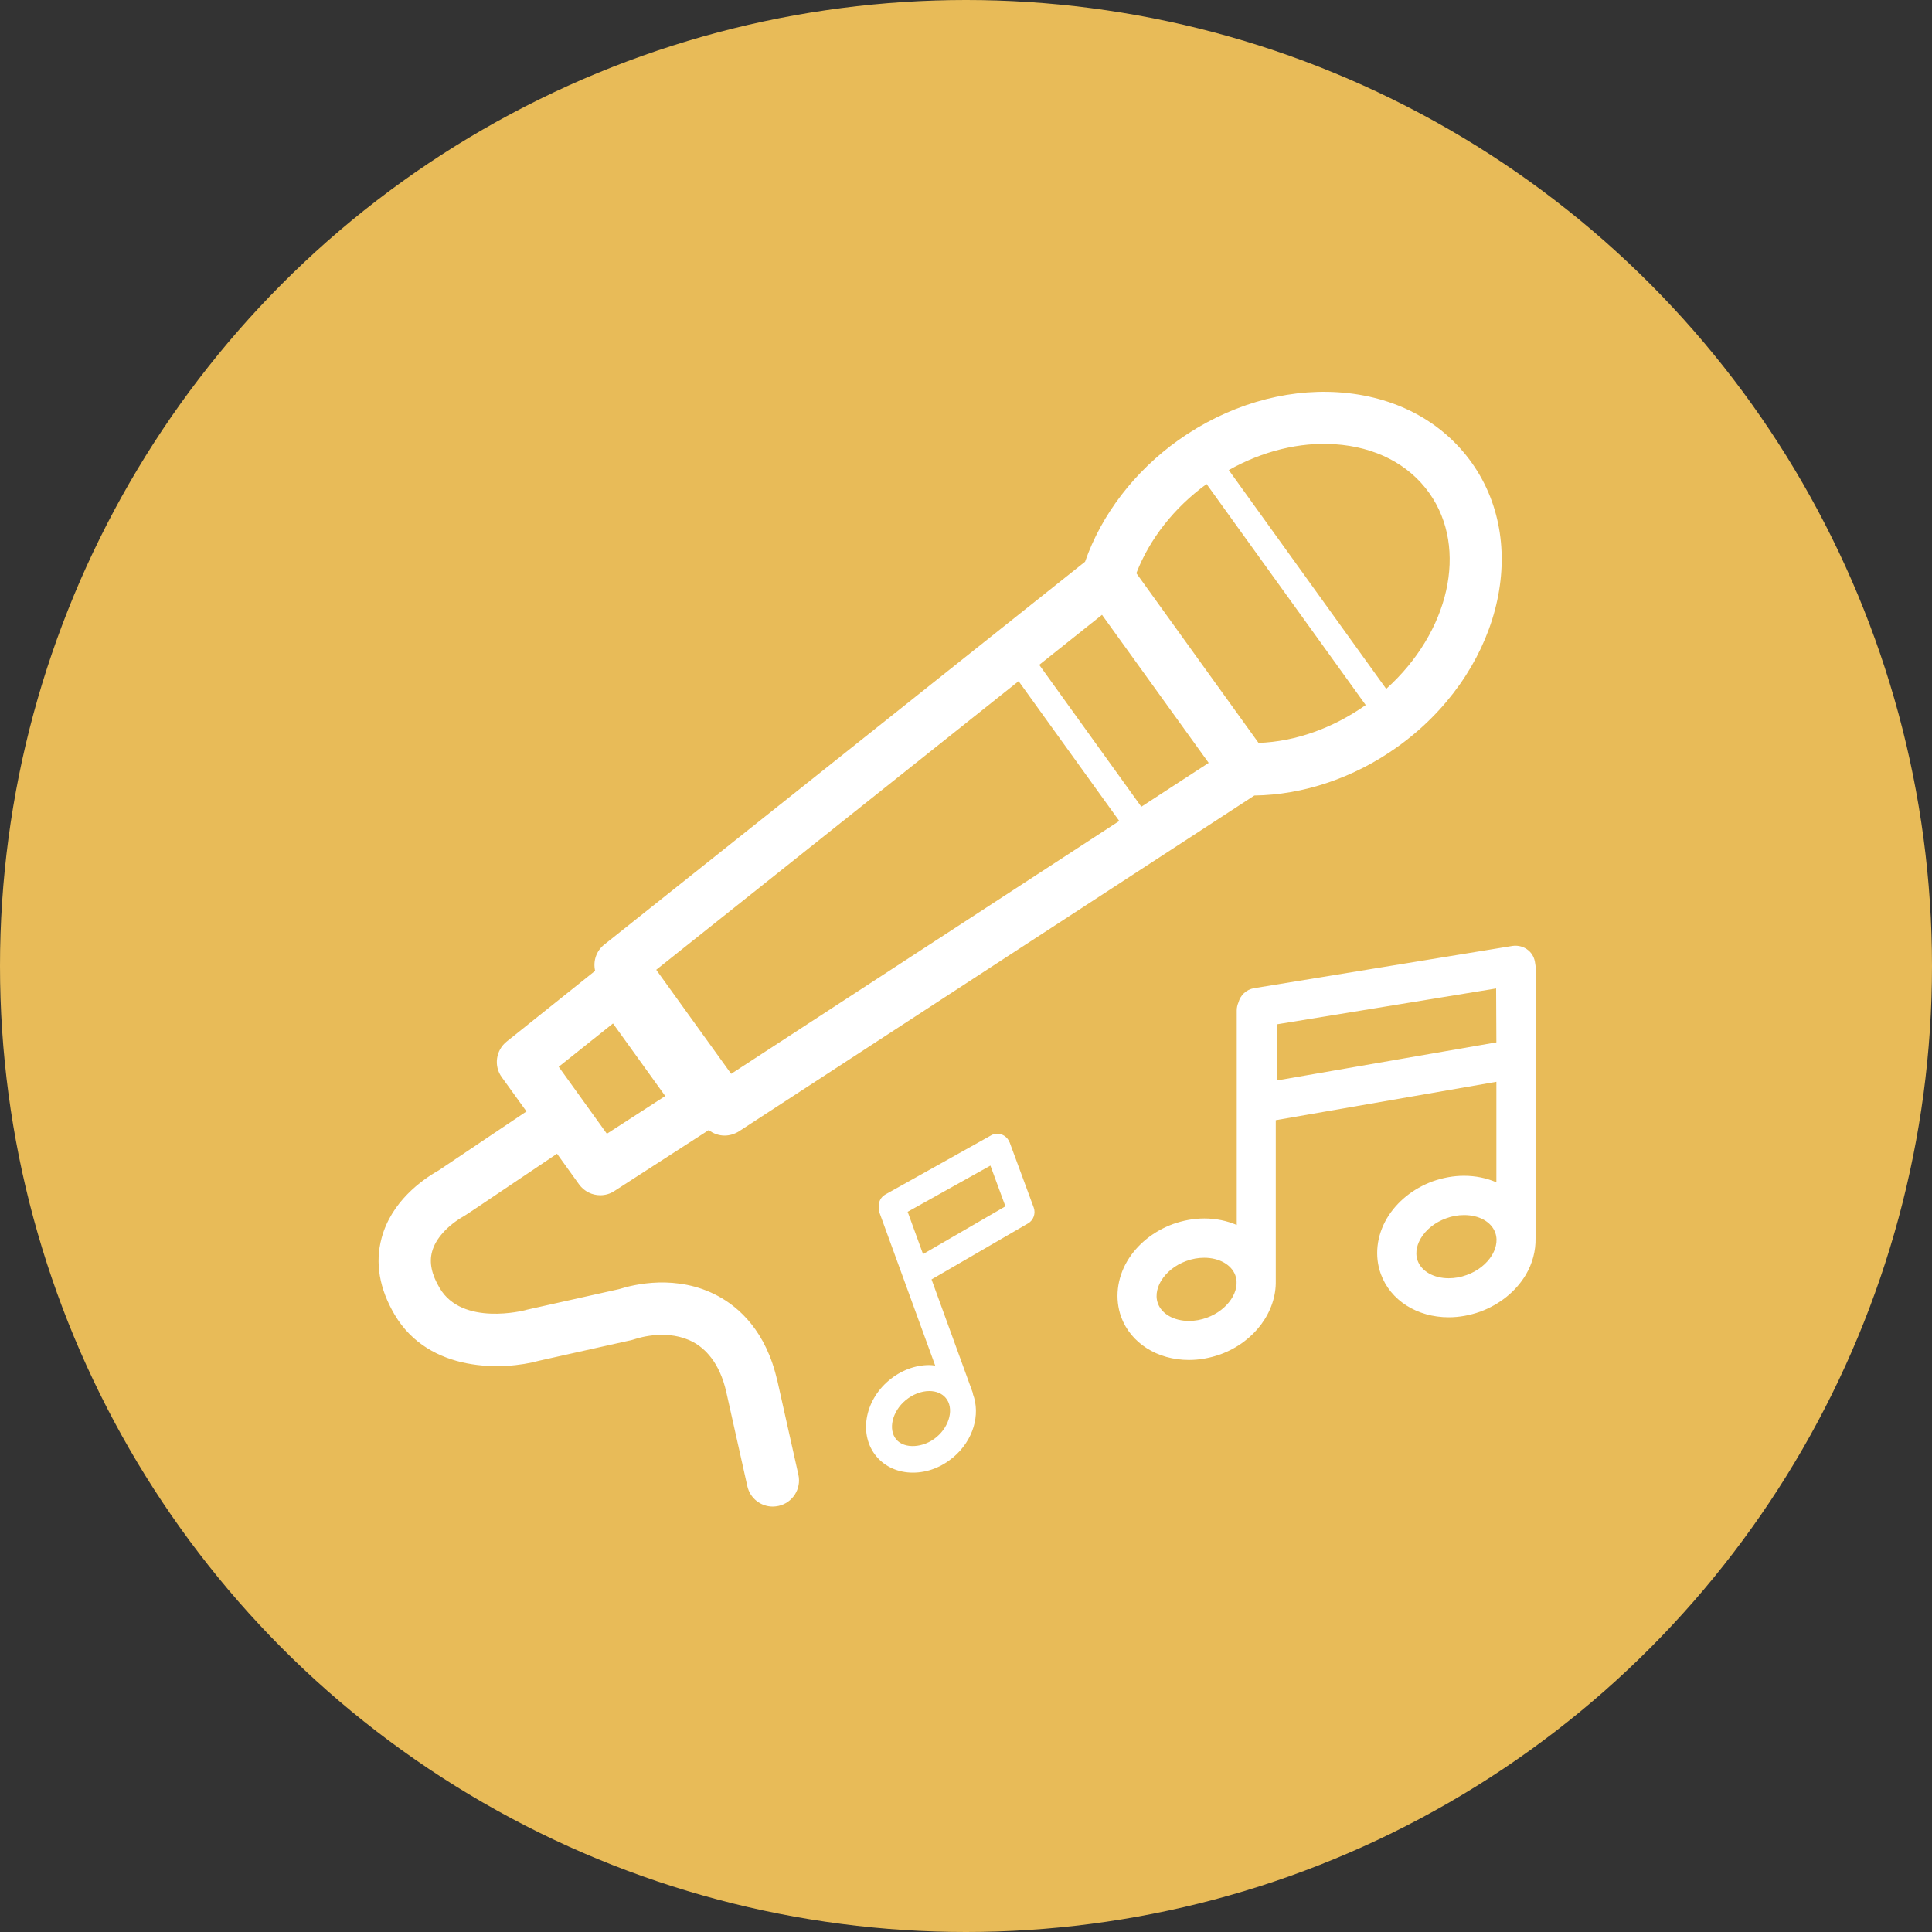
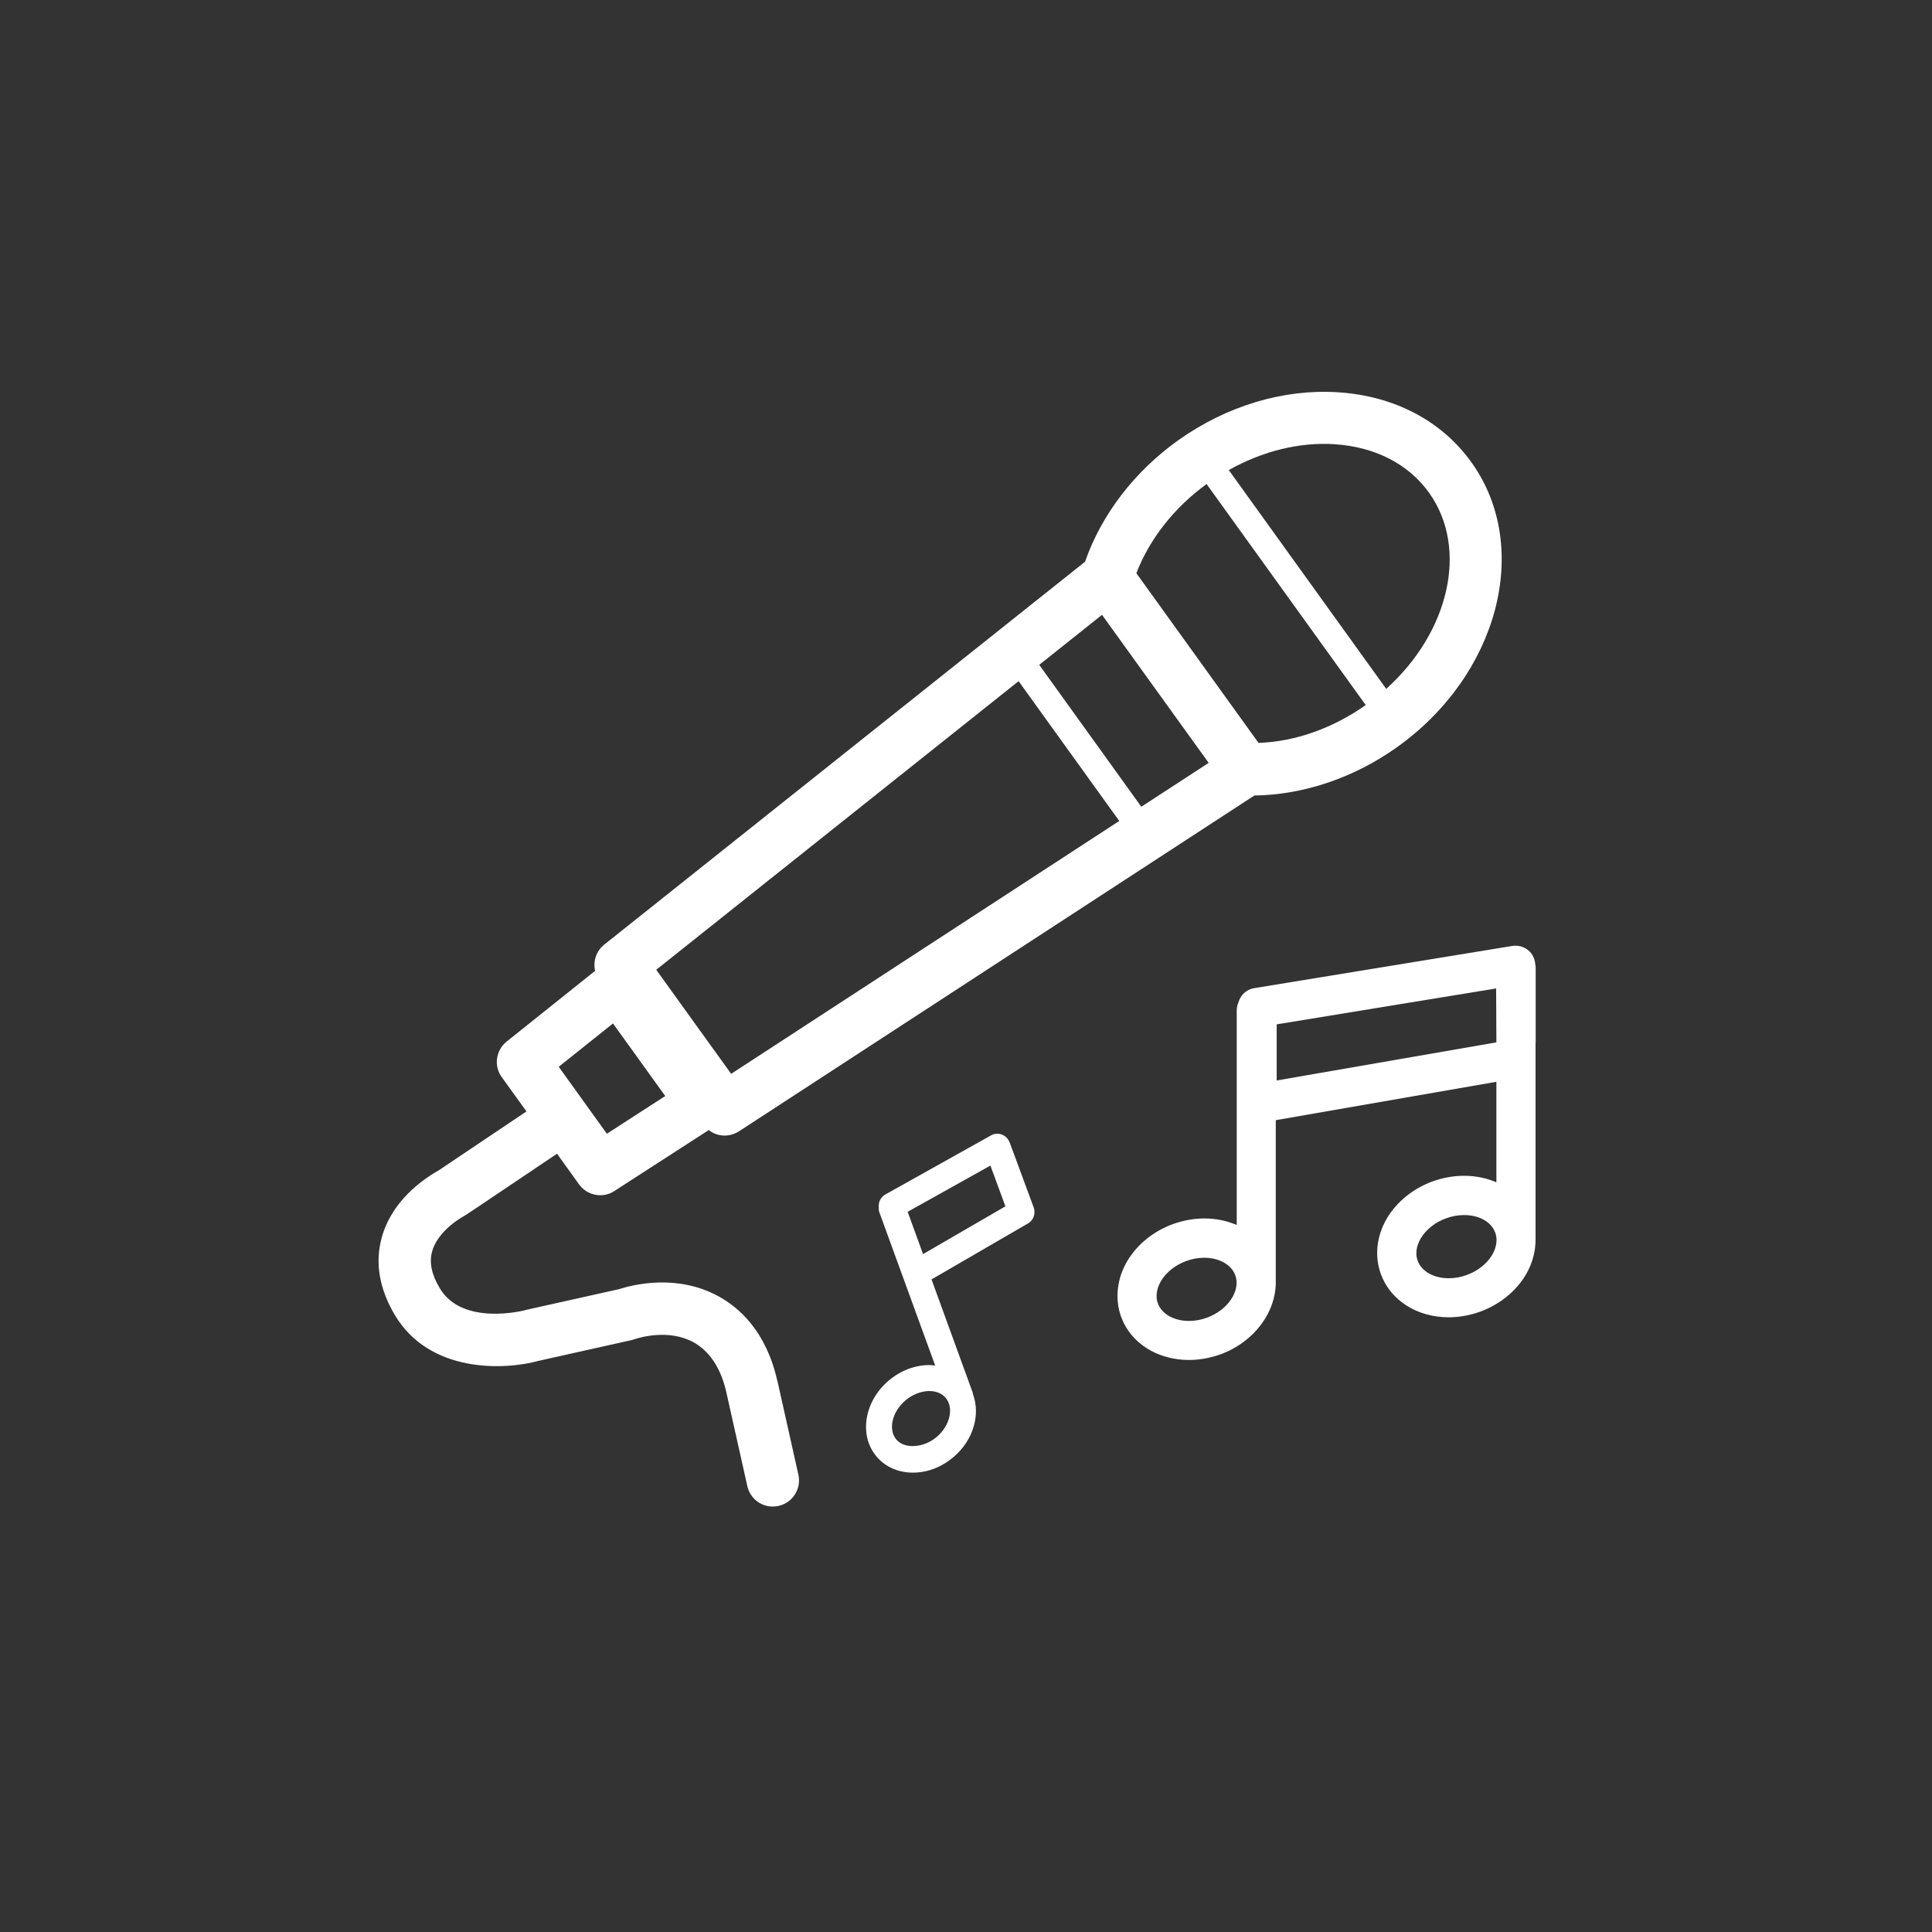
<svg xmlns="http://www.w3.org/2000/svg" width="148" height="148" viewBox="0 0 148 148" fill="none">
  <rect x="0" y="0" width="148" height="148" fill="#333333" stroke="none" />
-   <circle cx="74" cy="74" r="74" fill="#E8BB58" />
  <path d="M59.54 105.76C58.69 101.97 56.6 100.14 55 99.28C51.85 97.58 48.54 98.4 47.44 98.75L40.45 100.31C40.38 100.32 40.29 100.35 40.22 100.37C40.17 100.38 35.41 101.62 33.68 98.67C33.06 97.63 32.87 96.71 33.1 95.88C33.36 94.89 34.29 93.87 35.54 93.16C35.66 93.09 35.7 93.08 42.67 88.38L44.36 90.73C44.75 91.27 45.36 91.56 45.98 91.56C46.35 91.56 46.73 91.46 47.06 91.24L54.29 86.57C54.64 86.84 55.07 86.99 55.51 86.99C55.88 86.99 56.26 86.88 56.6 86.67L96.09 60.94C99.85 60.89 103.71 59.59 107 57.25C114.78 51.72 117.36 41.95 112.75 35.46C110.47 32.25 106.83 30.33 102.5 30.05C98.34 29.78 93.99 31.08 90.28 33.71C86.92 36.1 84.38 39.41 83.12 43.03L46.29 72.36C45.67 72.85 45.42 73.64 45.59 74.37L38.81 79.79C37.98 80.46 37.81 81.66 38.44 82.52L40.33 85.14C37.68 86.92 33.77 89.55 33.6 89.66C32.29 90.4 29.97 92.07 29.23 94.85C28.72 96.75 29.06 98.72 30.23 100.71C32.88 105.2 38.62 104.98 41.29 104.24L48.41 102.65C48.48 102.63 48.55 102.61 48.61 102.59C49.03 102.45 51.22 101.8 53.1 102.81C53.97 103.28 55.12 104.33 55.64 106.65L57.25 113.85C57.46 114.78 58.28 115.41 59.2 115.41C59.34 115.41 59.49 115.39 59.64 115.36C60.72 115.12 61.4 114.05 61.16 112.97L59.55 105.77L59.54 105.76ZM102.24 34.03C105.35 34.23 107.92 35.56 109.49 37.77C112.52 42.04 111 48.45 106.19 52.77L94.13 36.01C96.71 34.56 99.55 33.85 102.25 34.03H102.24ZM92.43 37.08L104.62 54.01C102.11 55.78 99.24 56.81 96.41 56.91L87.05 43.91C88.06 41.29 89.95 38.88 92.43 37.08ZM84.42 47.1L92.59 58.44L87.43 61.8L79.61 50.93L84.43 47.09L84.42 47.1ZM78.03 52.18L85.74 62.89L56.01 82.26L50.27 74.29L78.03 52.18ZM46.95 78.39L50.96 83.96L46.49 86.85L42.8 81.72L46.96 78.4L46.95 78.39ZM117.64 79.87V74.15C117.64 74.03 117.62 73.92 117.6 73.8C117.56 73.41 117.38 73.05 117.08 72.8C116.74 72.52 116.31 72.4 115.87 72.46L96.06 75.7C95.47 75.8 95.02 76.24 94.87 76.79C94.79 76.98 94.74 77.18 94.74 77.4V93.84C94 93.52 93.15 93.34 92.26 93.34C91.45 93.34 90.64 93.49 89.85 93.77C88.36 94.32 87.12 95.32 86.36 96.59C85.56 97.94 85.39 99.5 85.88 100.87C86.61 102.88 88.65 104.18 91.08 104.18C91.89 104.18 92.7 104.03 93.49 103.75C96.12 102.79 97.78 100.46 97.73 98.12C97.73 98.09 97.73 98.06 97.73 98.03V85.81L114.63 82.87V90.57C113.89 90.25 113.05 90.07 112.15 90.07C111.34 90.07 110.53 90.22 109.74 90.5C108.25 91.05 107.01 92.05 106.25 93.32C105.45 94.67 105.28 96.23 105.78 97.6C106.51 99.61 108.55 100.91 110.98 100.91C111.79 100.91 112.6 100.76 113.39 100.48C114.88 99.93 116.12 98.93 116.88 97.66C117.4 96.78 117.65 95.81 117.63 94.86C117.63 94.83 117.63 94.8 117.63 94.77V81.12C117.63 81.12 117.63 81.1 117.63 81.09V79.86L117.64 79.87ZM92.46 100.94C92 101.11 91.54 101.19 91.08 101.19C89.93 101.19 89 100.66 88.7 99.85C88.44 99.14 88.74 98.47 88.94 98.13C89.34 97.46 90.04 96.9 90.87 96.6C91.33 96.43 91.79 96.35 92.25 96.35C93.4 96.35 94.33 96.88 94.63 97.69C95.06 98.87 94.06 100.36 92.46 100.94ZM114.3 96.14C113.9 96.81 113.2 97.37 112.36 97.67C111.9 97.84 111.44 97.92 110.98 97.92C109.83 97.92 108.9 97.39 108.6 96.58C108.34 95.87 108.64 95.2 108.84 94.86C109.24 94.19 109.94 93.63 110.78 93.33C111.23 93.16 111.7 93.08 112.16 93.08C113.31 93.08 114.24 93.6 114.54 94.42C114.8 95.13 114.5 95.8 114.3 96.14ZM97.8 82.77V78.47L114.61 75.72L114.63 79.85L97.8 82.77ZM77.33 87.5C77.23 87.23 77.01 87.01 76.74 86.91C76.47 86.81 76.16 86.83 75.91 86.98L67.81 91.51C67.46 91.71 67.28 92.1 67.32 92.48C67.31 92.62 67.32 92.76 67.37 92.89L71.64 104.61C71.49 104.59 71.35 104.57 71.19 104.57C70.09 104.57 68.99 104.99 68.09 105.75C66.2 107.34 65.78 109.95 67.14 111.57C67.81 112.37 68.81 112.81 69.93 112.81C71.05 112.81 72.13 112.39 73.03 111.63C74.57 110.33 75.12 108.36 74.53 106.79C74.53 106.75 74.53 106.71 74.51 106.67L71.36 98.01L78.75 93.72C79.17 93.48 79.35 92.96 79.19 92.51L77.34 87.5H77.33ZM71.74 110.09C70.74 110.93 69.28 111.01 68.66 110.27C68.02 109.51 68.34 108.13 69.37 107.27C69.91 106.82 70.57 106.56 71.19 106.56C71.72 106.56 72.17 106.75 72.45 107.09C73.09 107.85 72.77 109.23 71.74 110.09ZM70.71 96.07L69.53 92.83L75.87 89.29L77.02 92.41L70.71 96.07Z" fill="white" />
</svg>